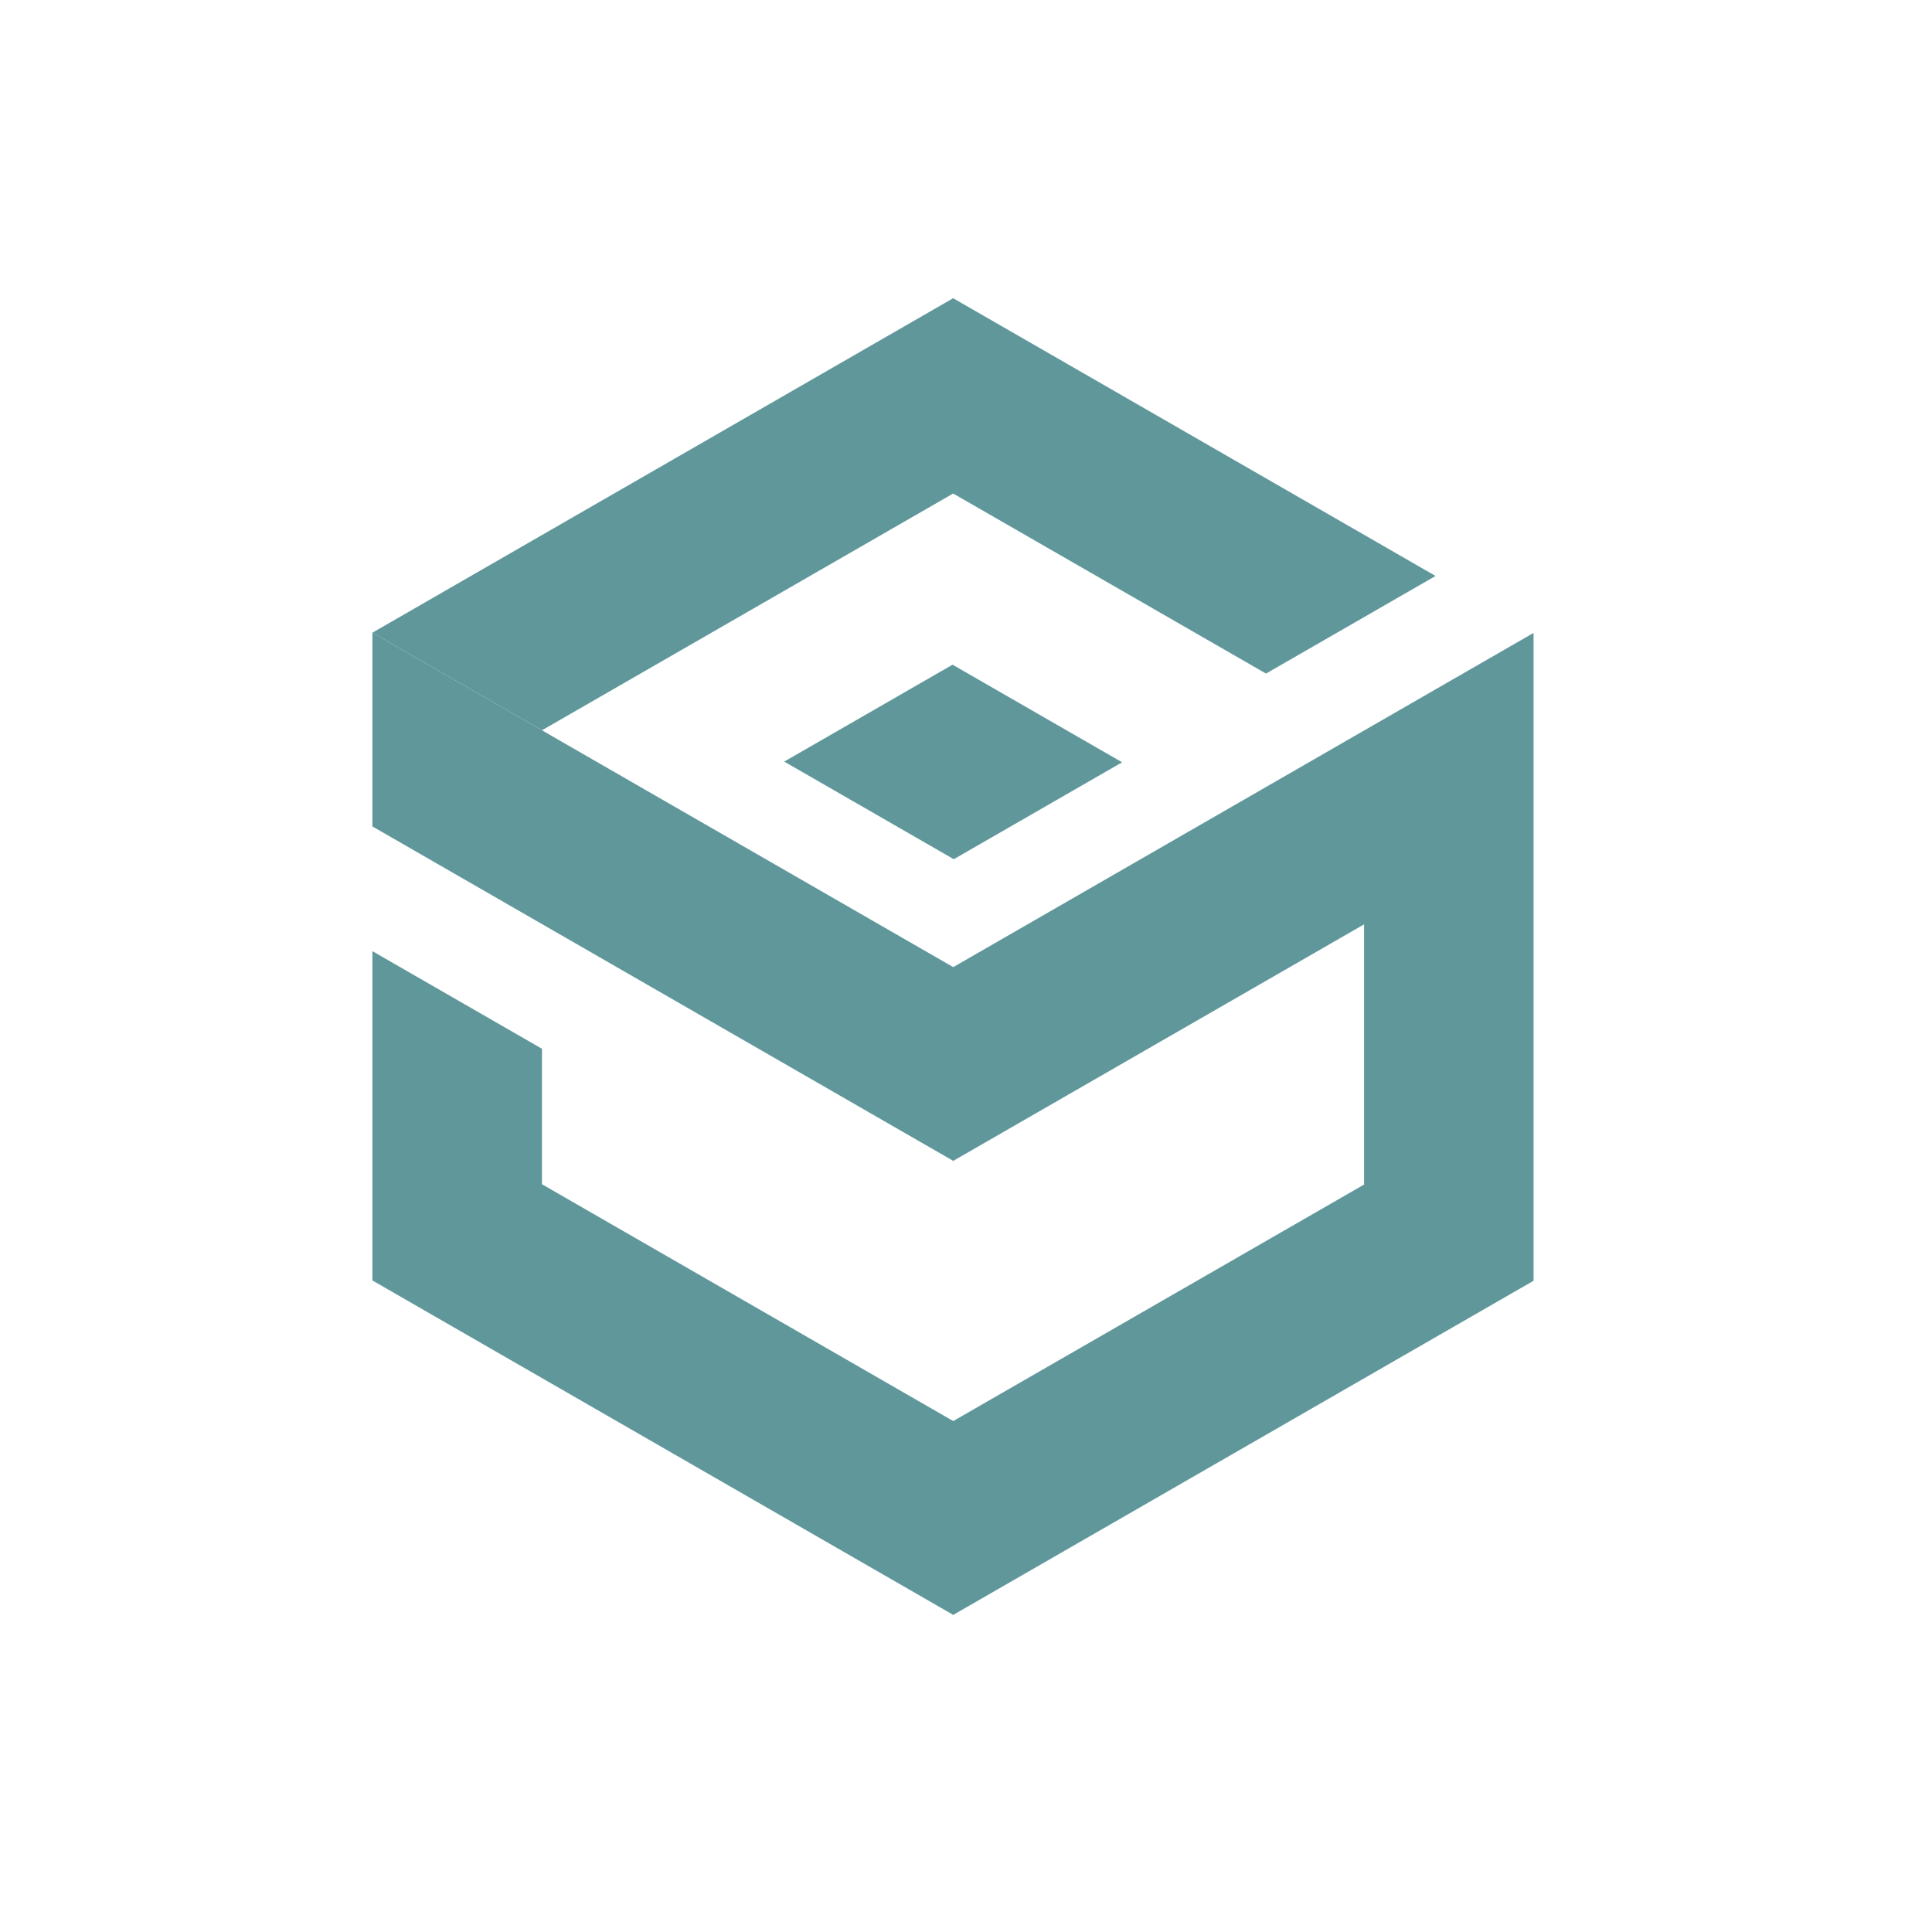
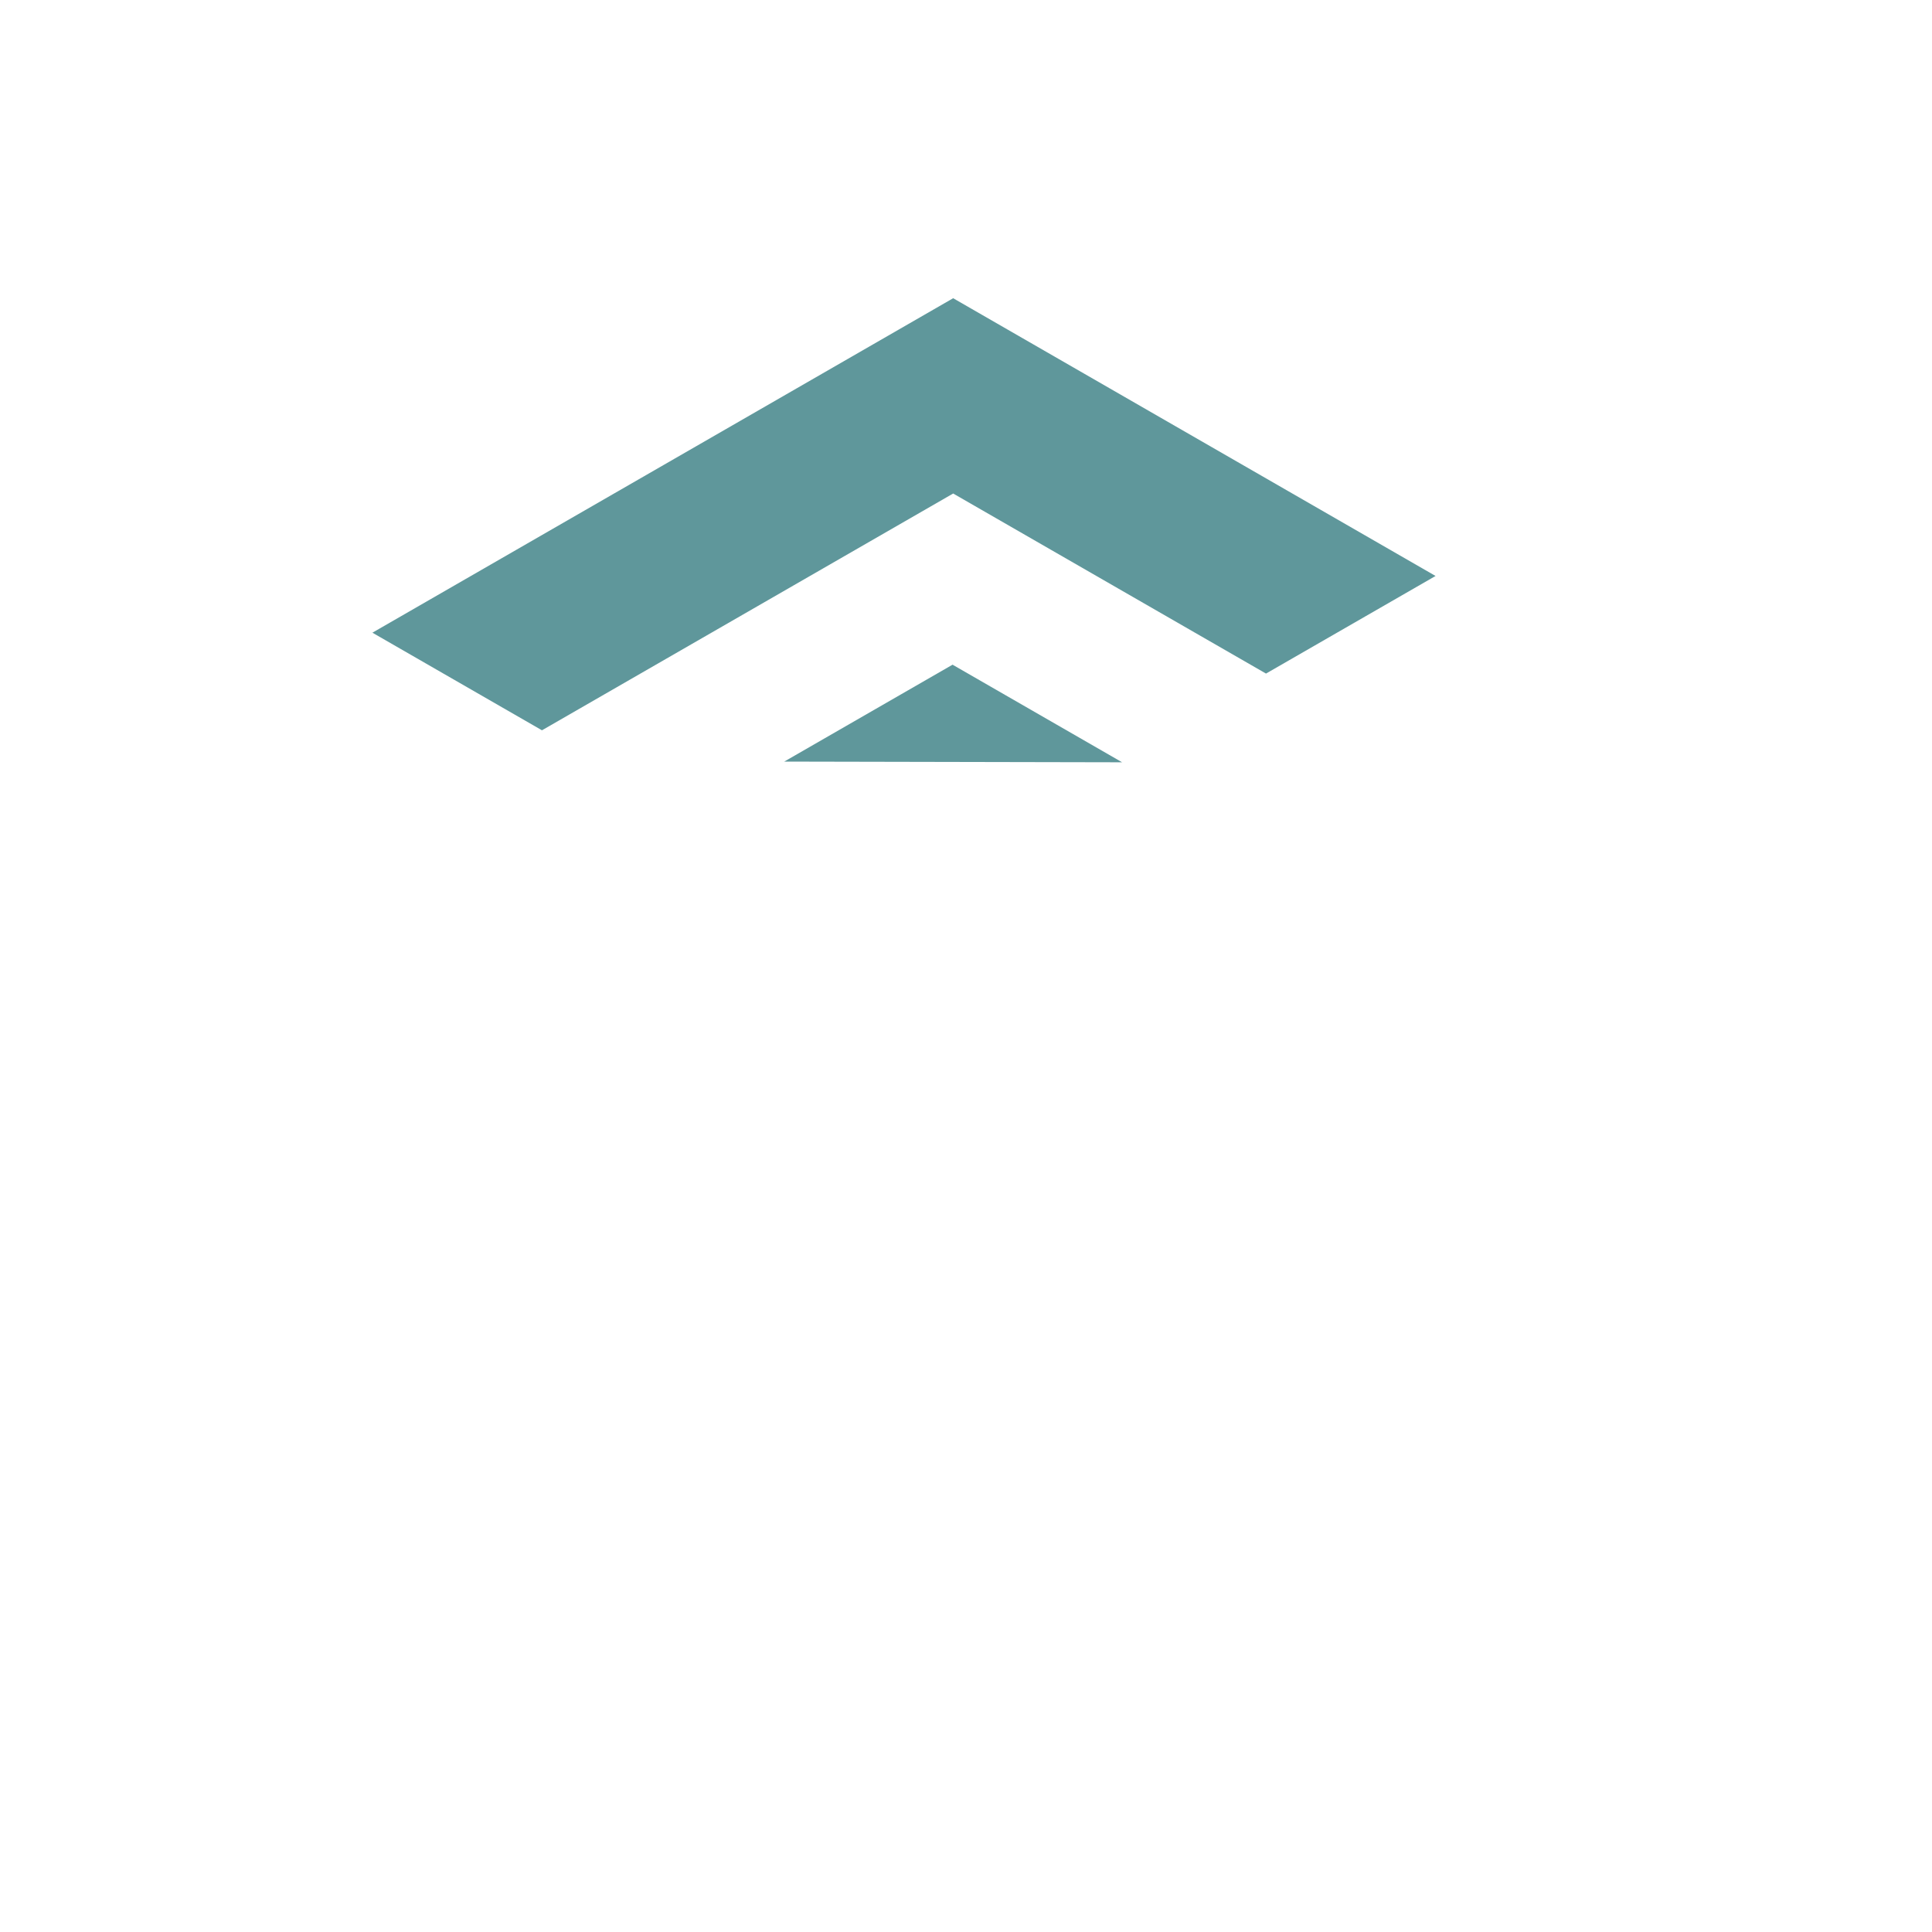
<svg xmlns="http://www.w3.org/2000/svg" width="25" height="25" viewBox="0 0 25 25" fill="none">
-   <path d="M4.819 8.187V10.694L12.334 15.021V12.514L4.819 8.187Z" fill="#5F979B" />
-   <path d="M7.013 13.571L4.819 12.308V16.569L12.334 20.896V18.388L7.013 15.324V13.571Z" fill="#5F979B" />
  <path d="M12.334 3.859L4.819 8.187L7.013 9.45L12.334 6.386L16.382 8.716L18.576 7.453L12.334 3.859Z" fill="#5F979B" />
-   <path d="M10.148 9.855L12.342 11.118L14.52 9.864L12.326 8.601L10.148 9.855Z" fill="#5F979B" />
-   <path d="M12.329 12.518V15.025L17.651 11.961V15.328L12.329 18.392V20.9L19.844 16.573V8.19L12.329 12.518Z" fill="#5F979B" />
+   <path d="M10.148 9.855L14.52 9.864L12.326 8.601L10.148 9.855Z" fill="#5F979B" />
</svg>